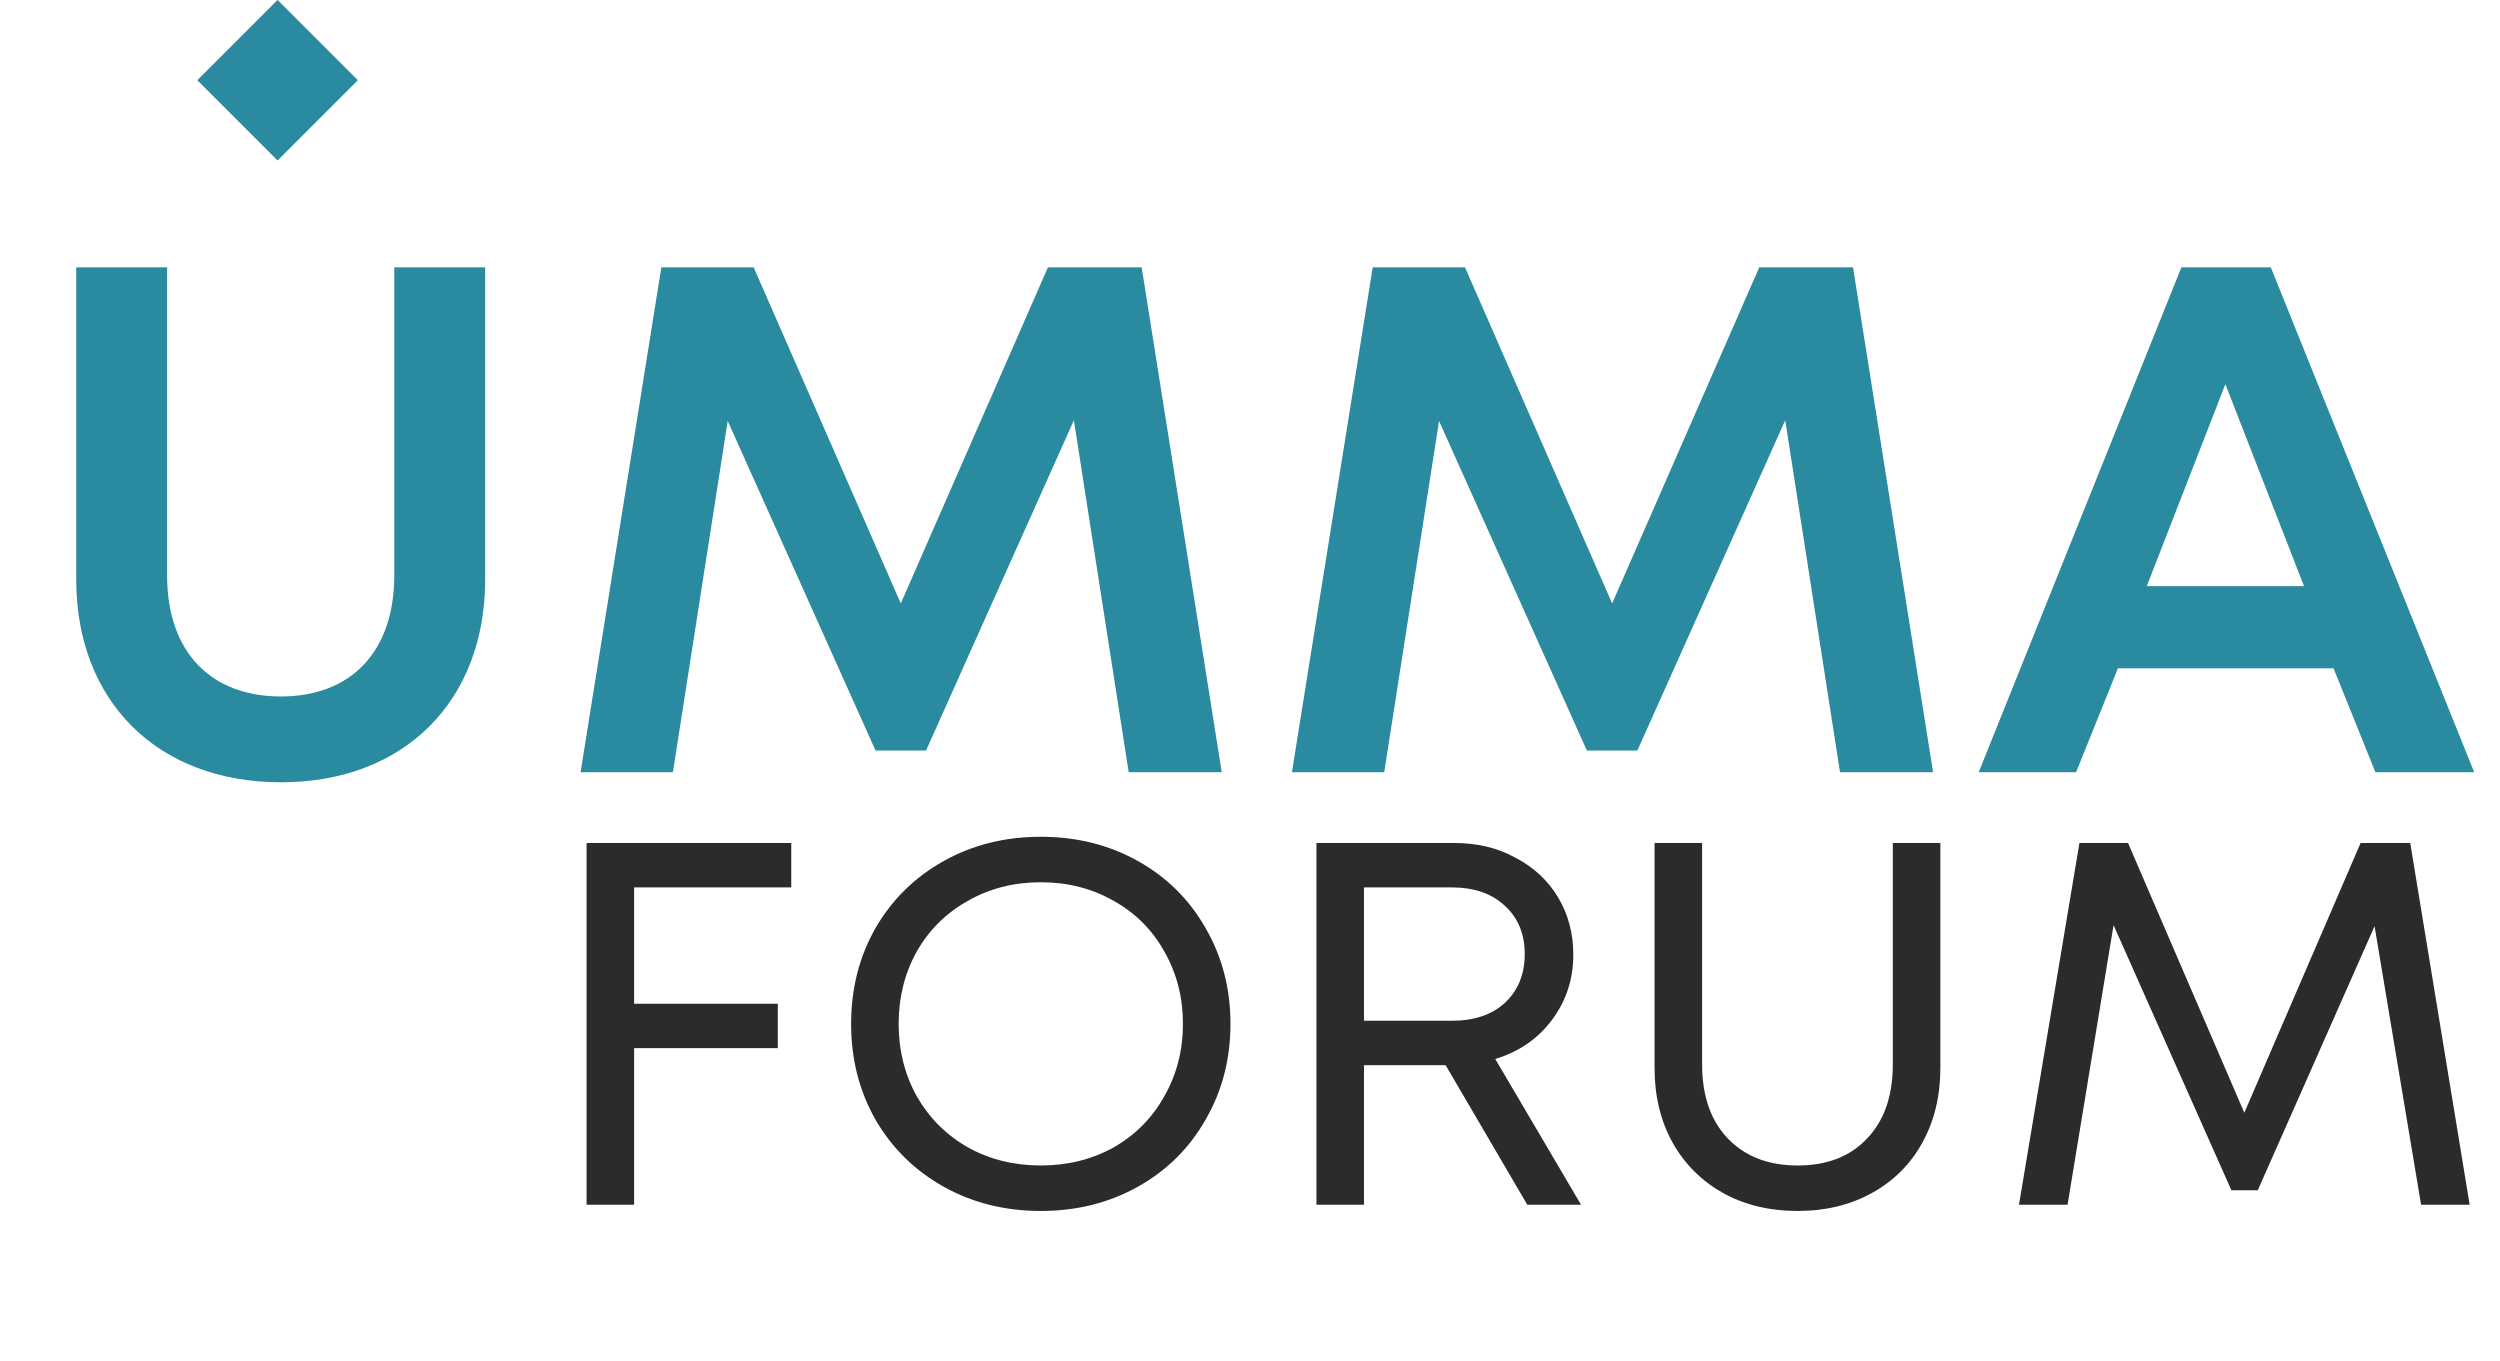
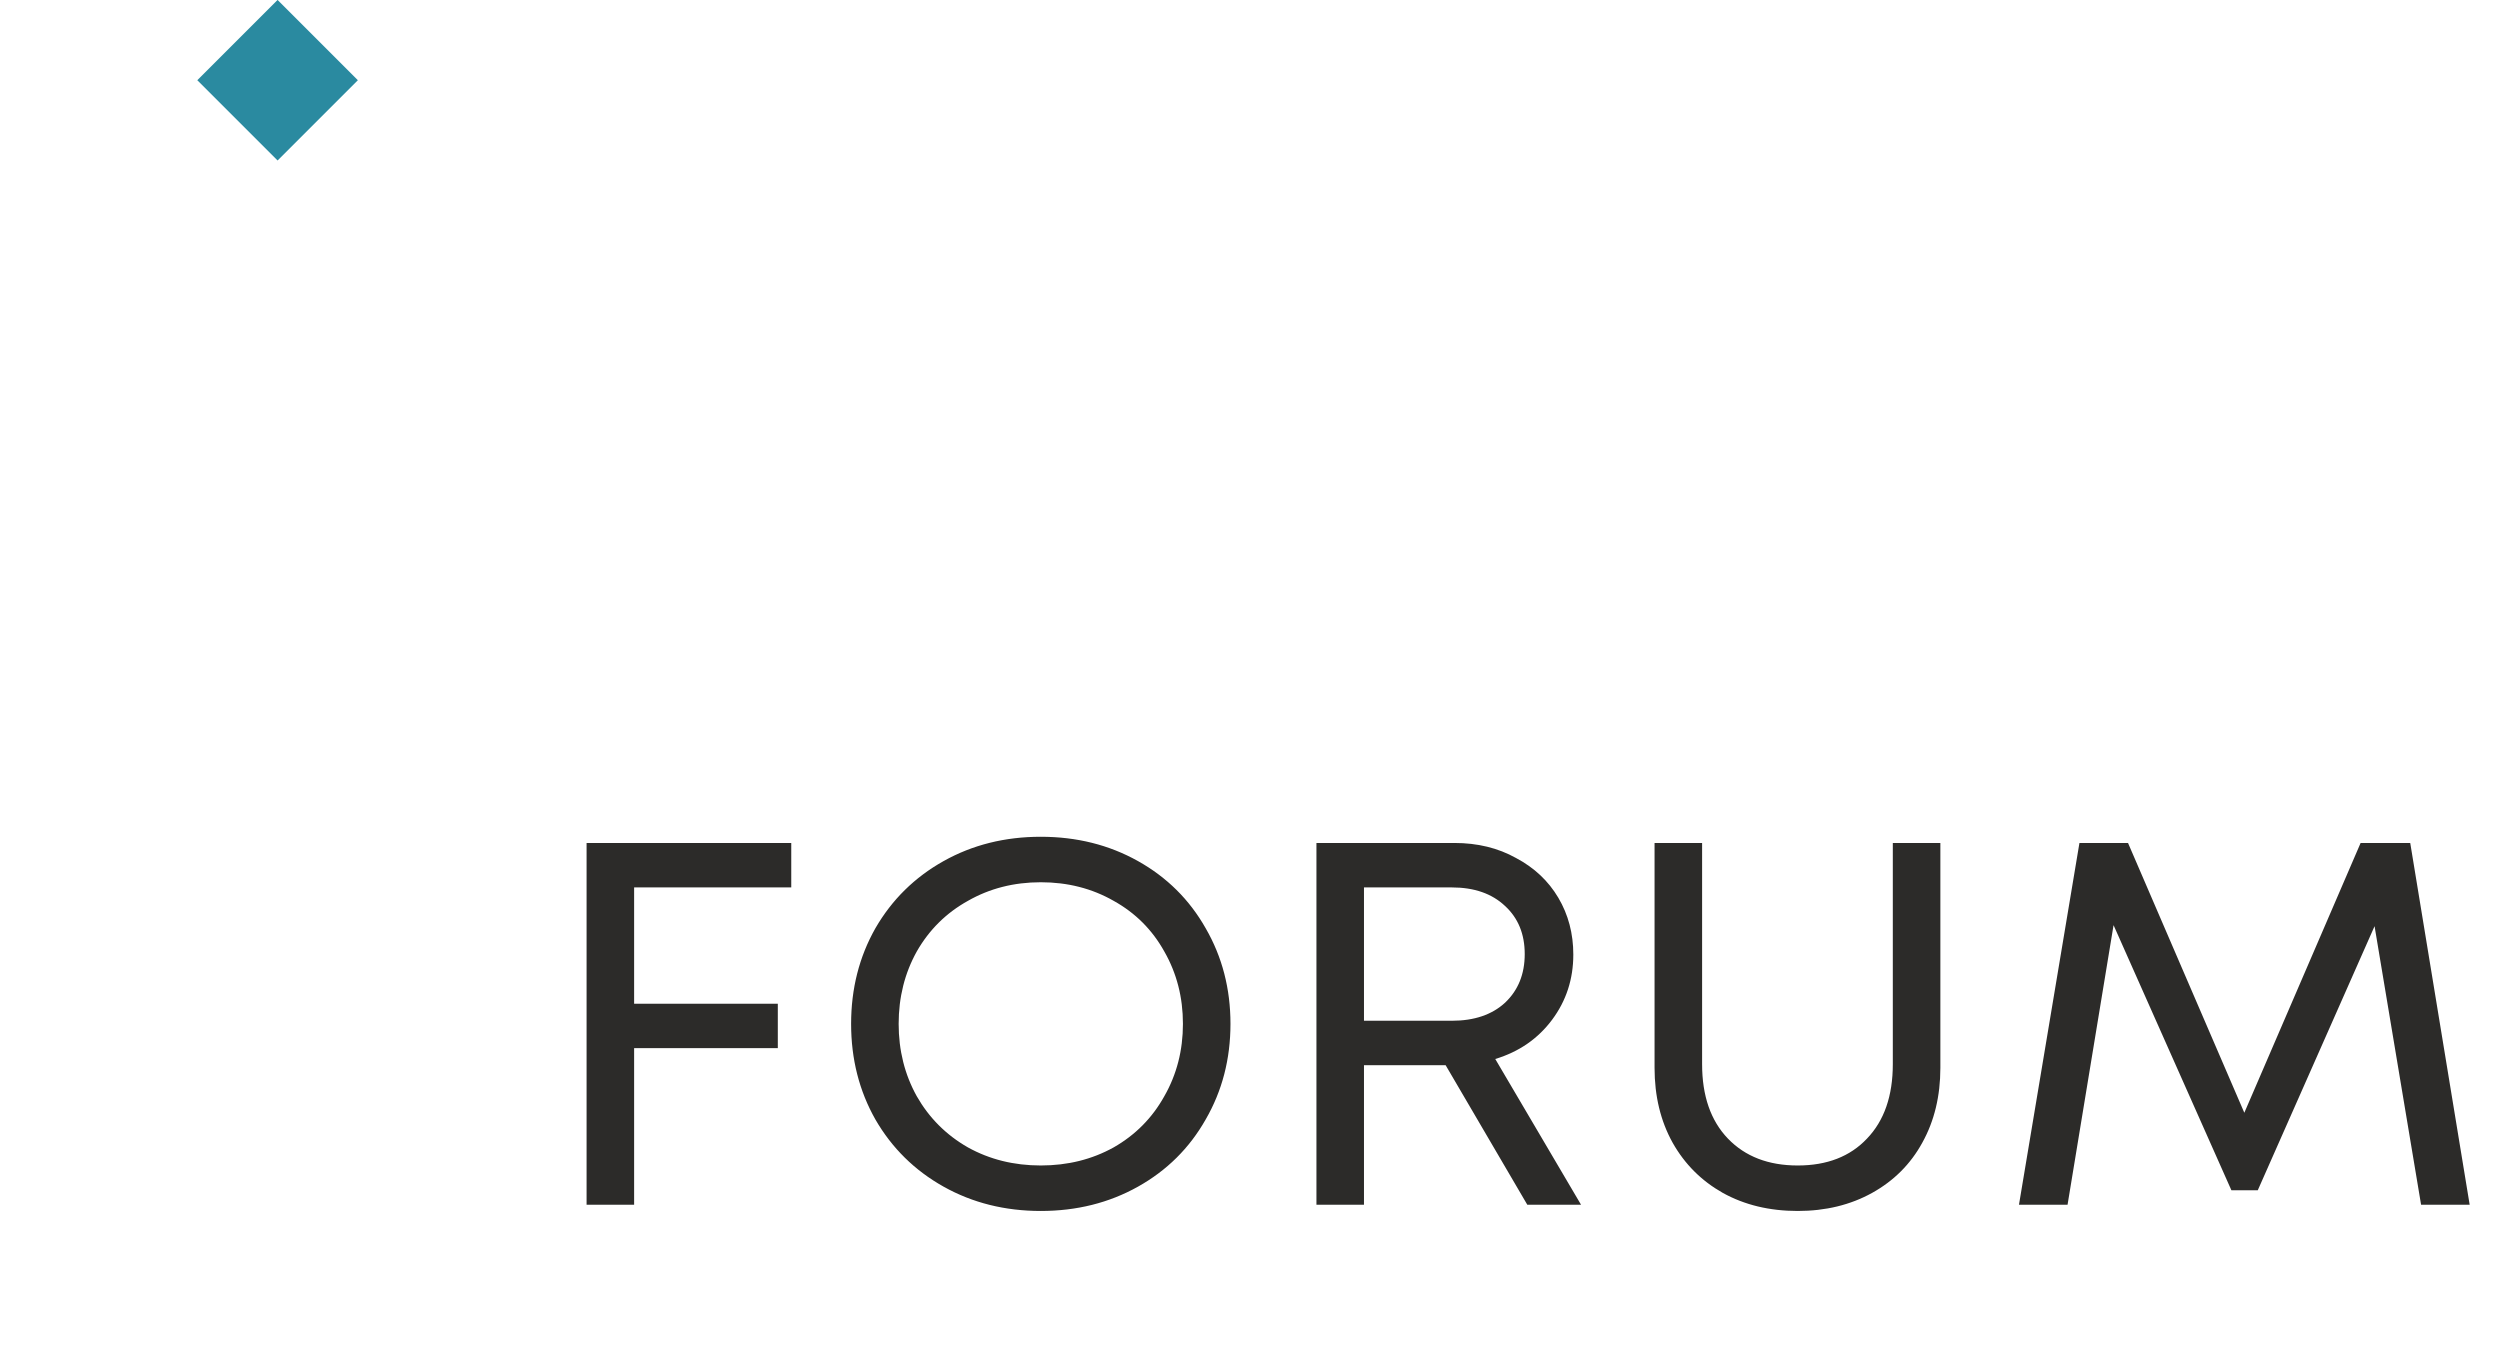
<svg xmlns="http://www.w3.org/2000/svg" width="191" height="104" viewBox="0 0 191 104" fill="none">
  <path d="M44.815 64.403H60.452V67.799H48.447V76.683H59.425V80.079H48.447V92.044H44.815V64.403ZM79.516 92.518C76.779 92.518 74.304 91.899 72.093 90.662C69.882 89.425 68.144 87.713 66.88 85.528C65.643 83.344 65.025 80.908 65.025 78.223C65.025 75.538 65.643 73.103 66.88 70.918C68.144 68.733 69.882 67.022 72.093 65.785C74.304 64.547 76.779 63.929 79.516 63.929C82.254 63.929 84.729 64.547 86.94 65.785C89.151 67.022 90.876 68.733 92.113 70.918C93.377 73.103 94.008 75.538 94.008 78.223C94.008 80.908 93.377 83.344 92.113 85.528C90.876 87.713 89.151 89.425 86.94 90.662C84.729 91.899 82.254 92.518 79.516 92.518ZM68.657 78.223C68.657 80.25 69.118 82.093 70.04 83.751C70.987 85.41 72.29 86.713 73.949 87.661C75.607 88.582 77.463 89.043 79.516 89.043C81.57 89.043 83.426 88.582 85.084 87.661C86.743 86.713 88.033 85.41 88.954 83.751C89.902 82.093 90.376 80.25 90.376 78.223C90.376 76.196 89.902 74.353 88.954 72.695C88.033 71.037 86.743 69.746 85.084 68.825C83.426 67.877 81.57 67.404 79.516 67.404C77.463 67.404 75.607 67.877 73.949 68.825C72.29 69.746 70.987 71.037 70.04 72.695C69.118 74.353 68.657 76.196 68.657 78.223ZM100.576 64.403H111.119C112.883 64.403 114.449 64.784 115.818 65.548C117.213 66.285 118.292 67.298 119.056 68.588C119.819 69.878 120.201 71.326 120.201 72.932C120.201 74.801 119.661 76.459 118.582 77.907C117.503 79.355 116.055 80.356 114.238 80.908L120.793 92.044H116.687L110.447 81.382H104.208V92.044H100.576V64.403ZM110.921 77.986C112.632 77.986 113.988 77.526 114.989 76.604C115.989 75.656 116.489 74.419 116.489 72.892C116.489 71.365 115.989 70.141 114.989 69.22C113.988 68.272 112.632 67.799 110.921 67.799H104.208V77.986H110.921ZM137.346 92.518C135.187 92.518 133.279 92.057 131.62 91.136C129.988 90.214 128.711 88.938 127.79 87.305C126.868 85.647 126.408 83.738 126.408 81.58V64.403H130.041V81.303C130.041 83.725 130.699 85.621 132.015 86.99C133.331 88.358 135.108 89.043 137.346 89.043C139.583 89.043 141.347 88.358 142.637 86.99C143.953 85.621 144.611 83.725 144.611 81.303V64.403H148.244V81.58C148.244 83.738 147.784 85.647 146.862 87.305C145.967 88.938 144.69 90.214 143.032 91.136C141.373 92.057 139.478 92.518 137.346 92.518ZM158.869 64.403H162.581L171.466 85.015L180.351 64.403H184.142L188.683 92.044H184.971L181.417 70.76L172.493 90.938H170.479L161.476 70.681L157.961 92.044H154.249L158.869 64.403Z" fill="#2C2B29" />
-   <path d="M21.473 59.767C11.996 59.767 5.824 53.541 5.824 44.284V20.426H12.767V43.953C12.767 49.849 16.128 53.21 21.473 53.21C26.762 53.21 30.123 49.849 30.123 43.953V20.426H37.066V44.284C37.066 53.541 30.895 59.767 21.473 59.767ZM44.357 58.995L50.528 20.426H57.581L68.821 46.102L80.061 20.426H87.224L93.34 58.995H86.232L82.045 32.107L70.749 57.342H66.892L55.597 32.162L51.41 58.995H44.357ZM98.703 58.995L104.874 20.426H111.927L123.167 46.102L134.407 20.426H141.57L147.686 58.995H140.578L136.391 32.107L125.095 57.342H121.238L109.943 32.162L105.755 58.995H98.703ZM151.175 58.995L166.658 20.426H173.49L189.028 58.995H181.48L178.284 51.061H161.809L158.614 58.995H151.175ZM164.013 44.78H176.025L170.019 29.352L164.013 44.78Z" fill="#2A8AA0" />
  <rect x="21.207" y="-0.005" width="8.674" height="8.674" transform="rotate(45 21.207 -0.005)" fill="#2A8AA0" />
</svg>